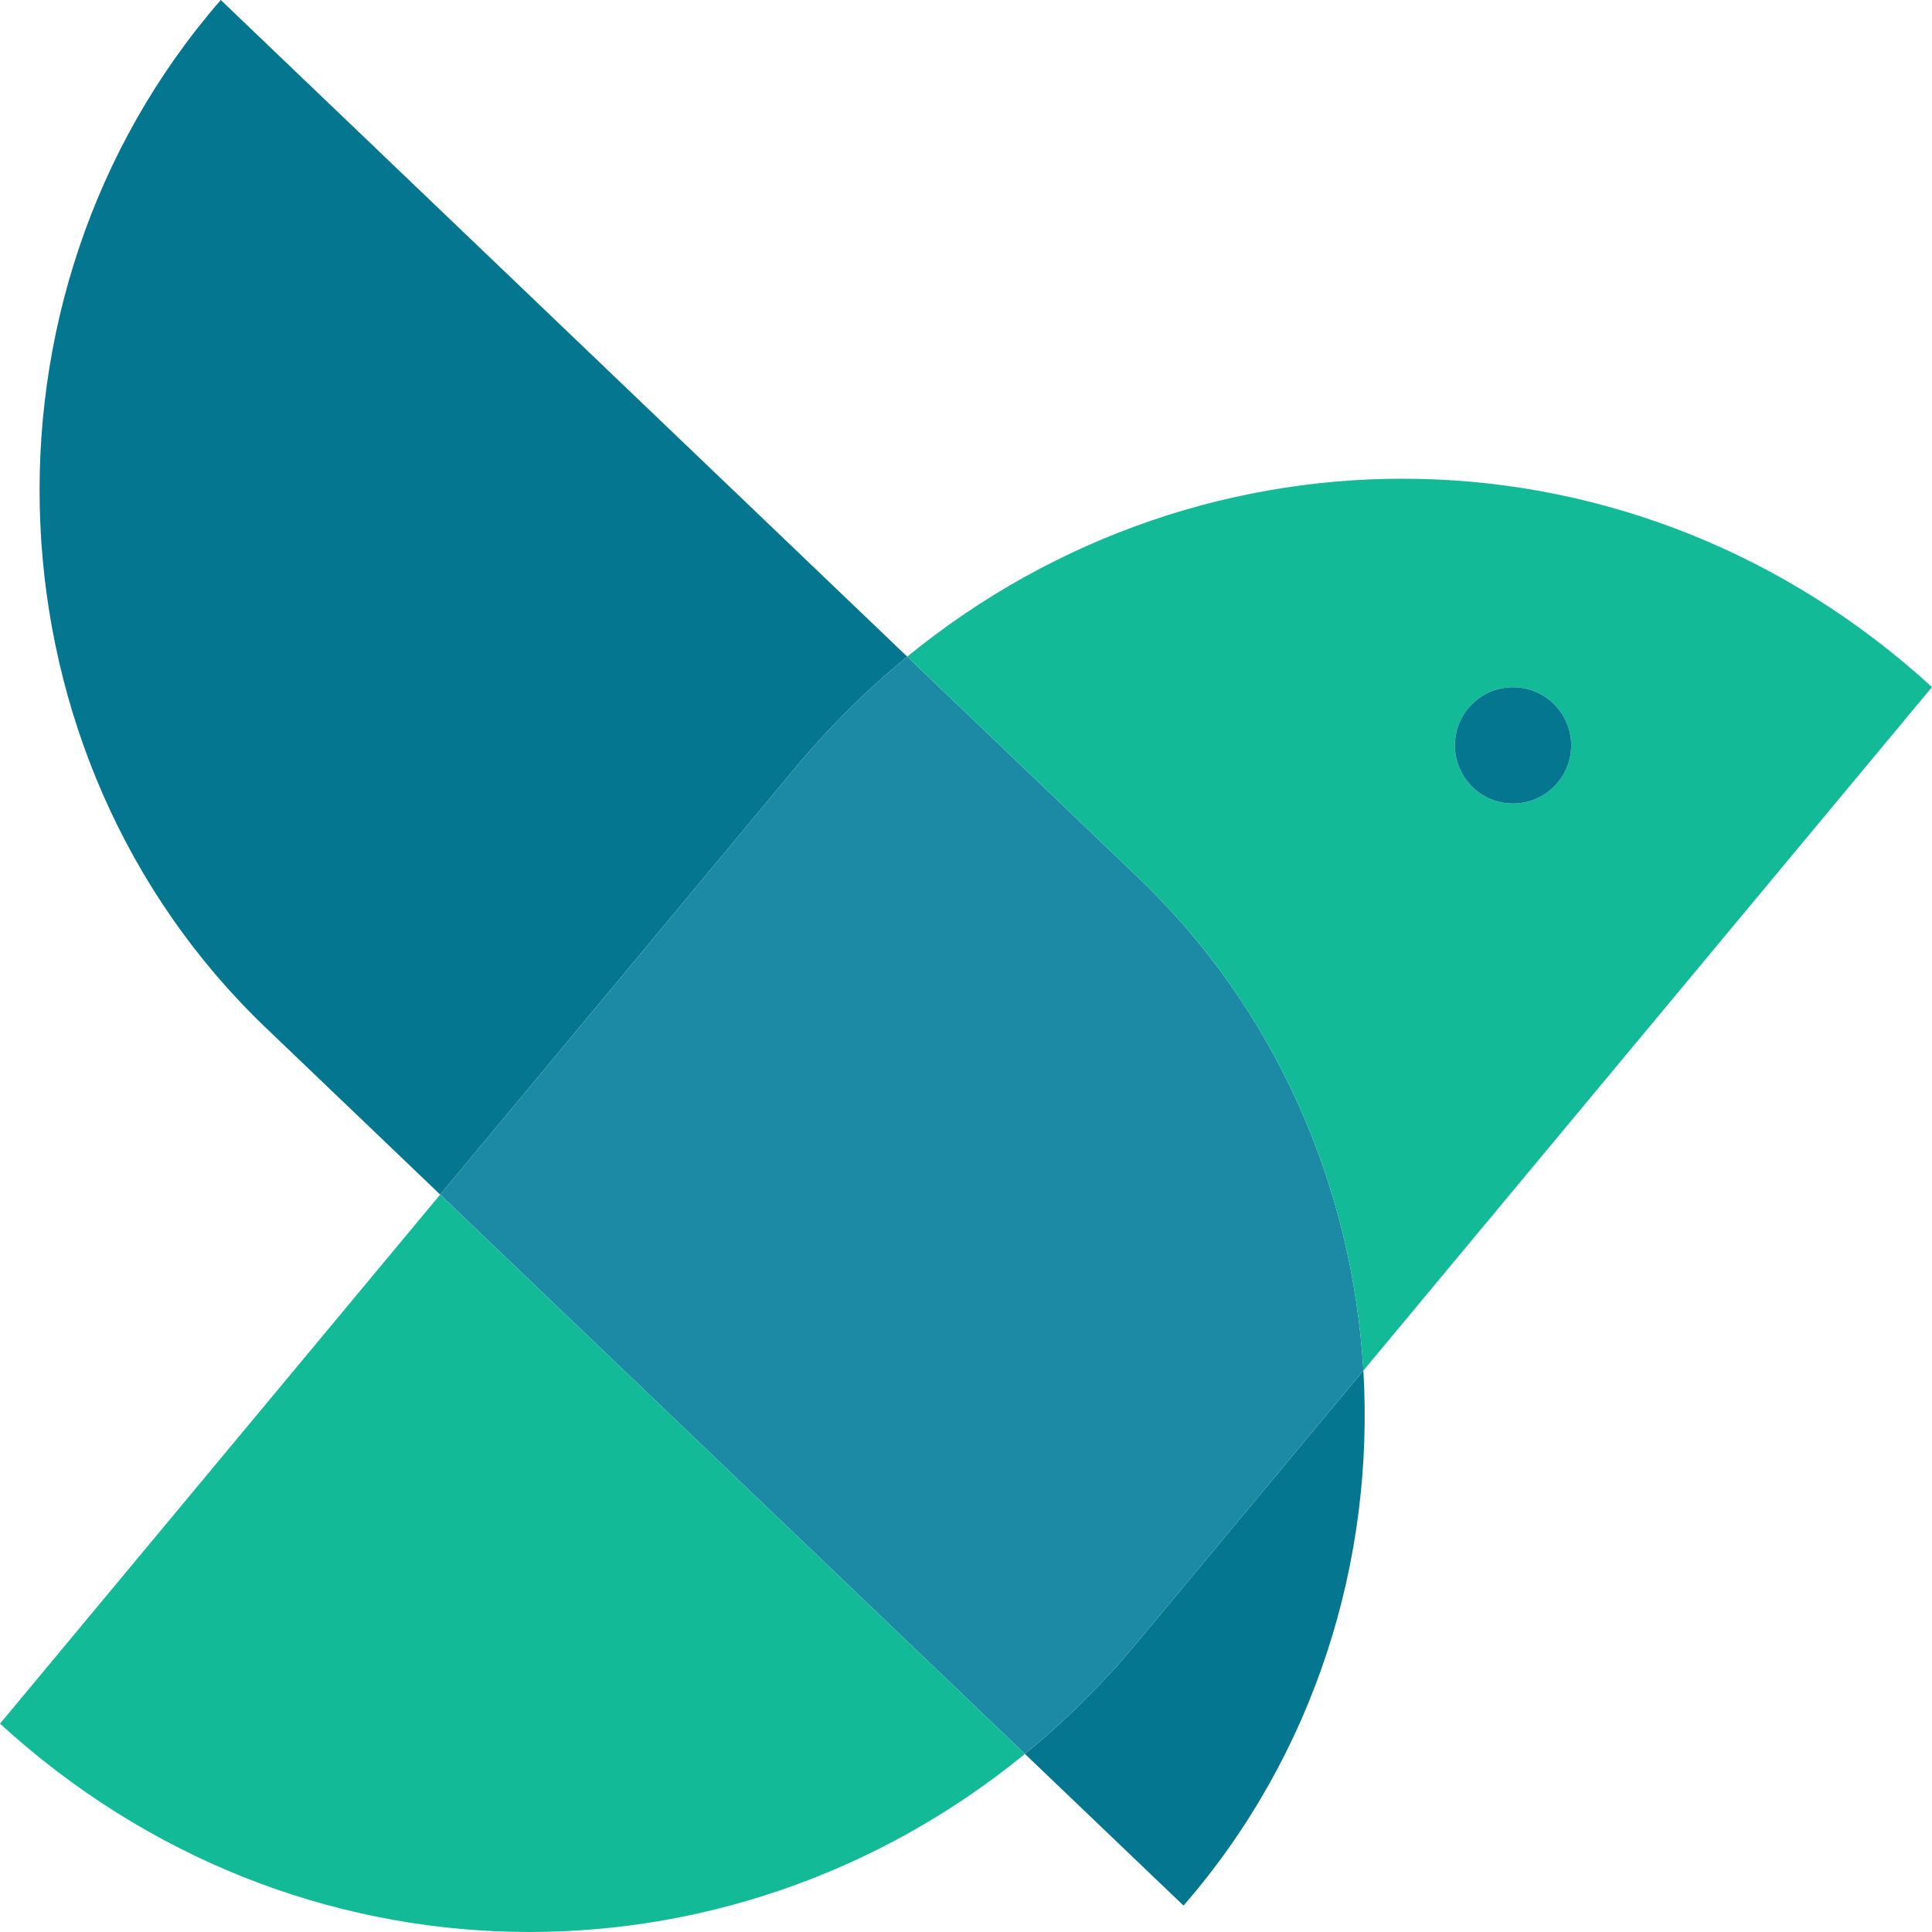
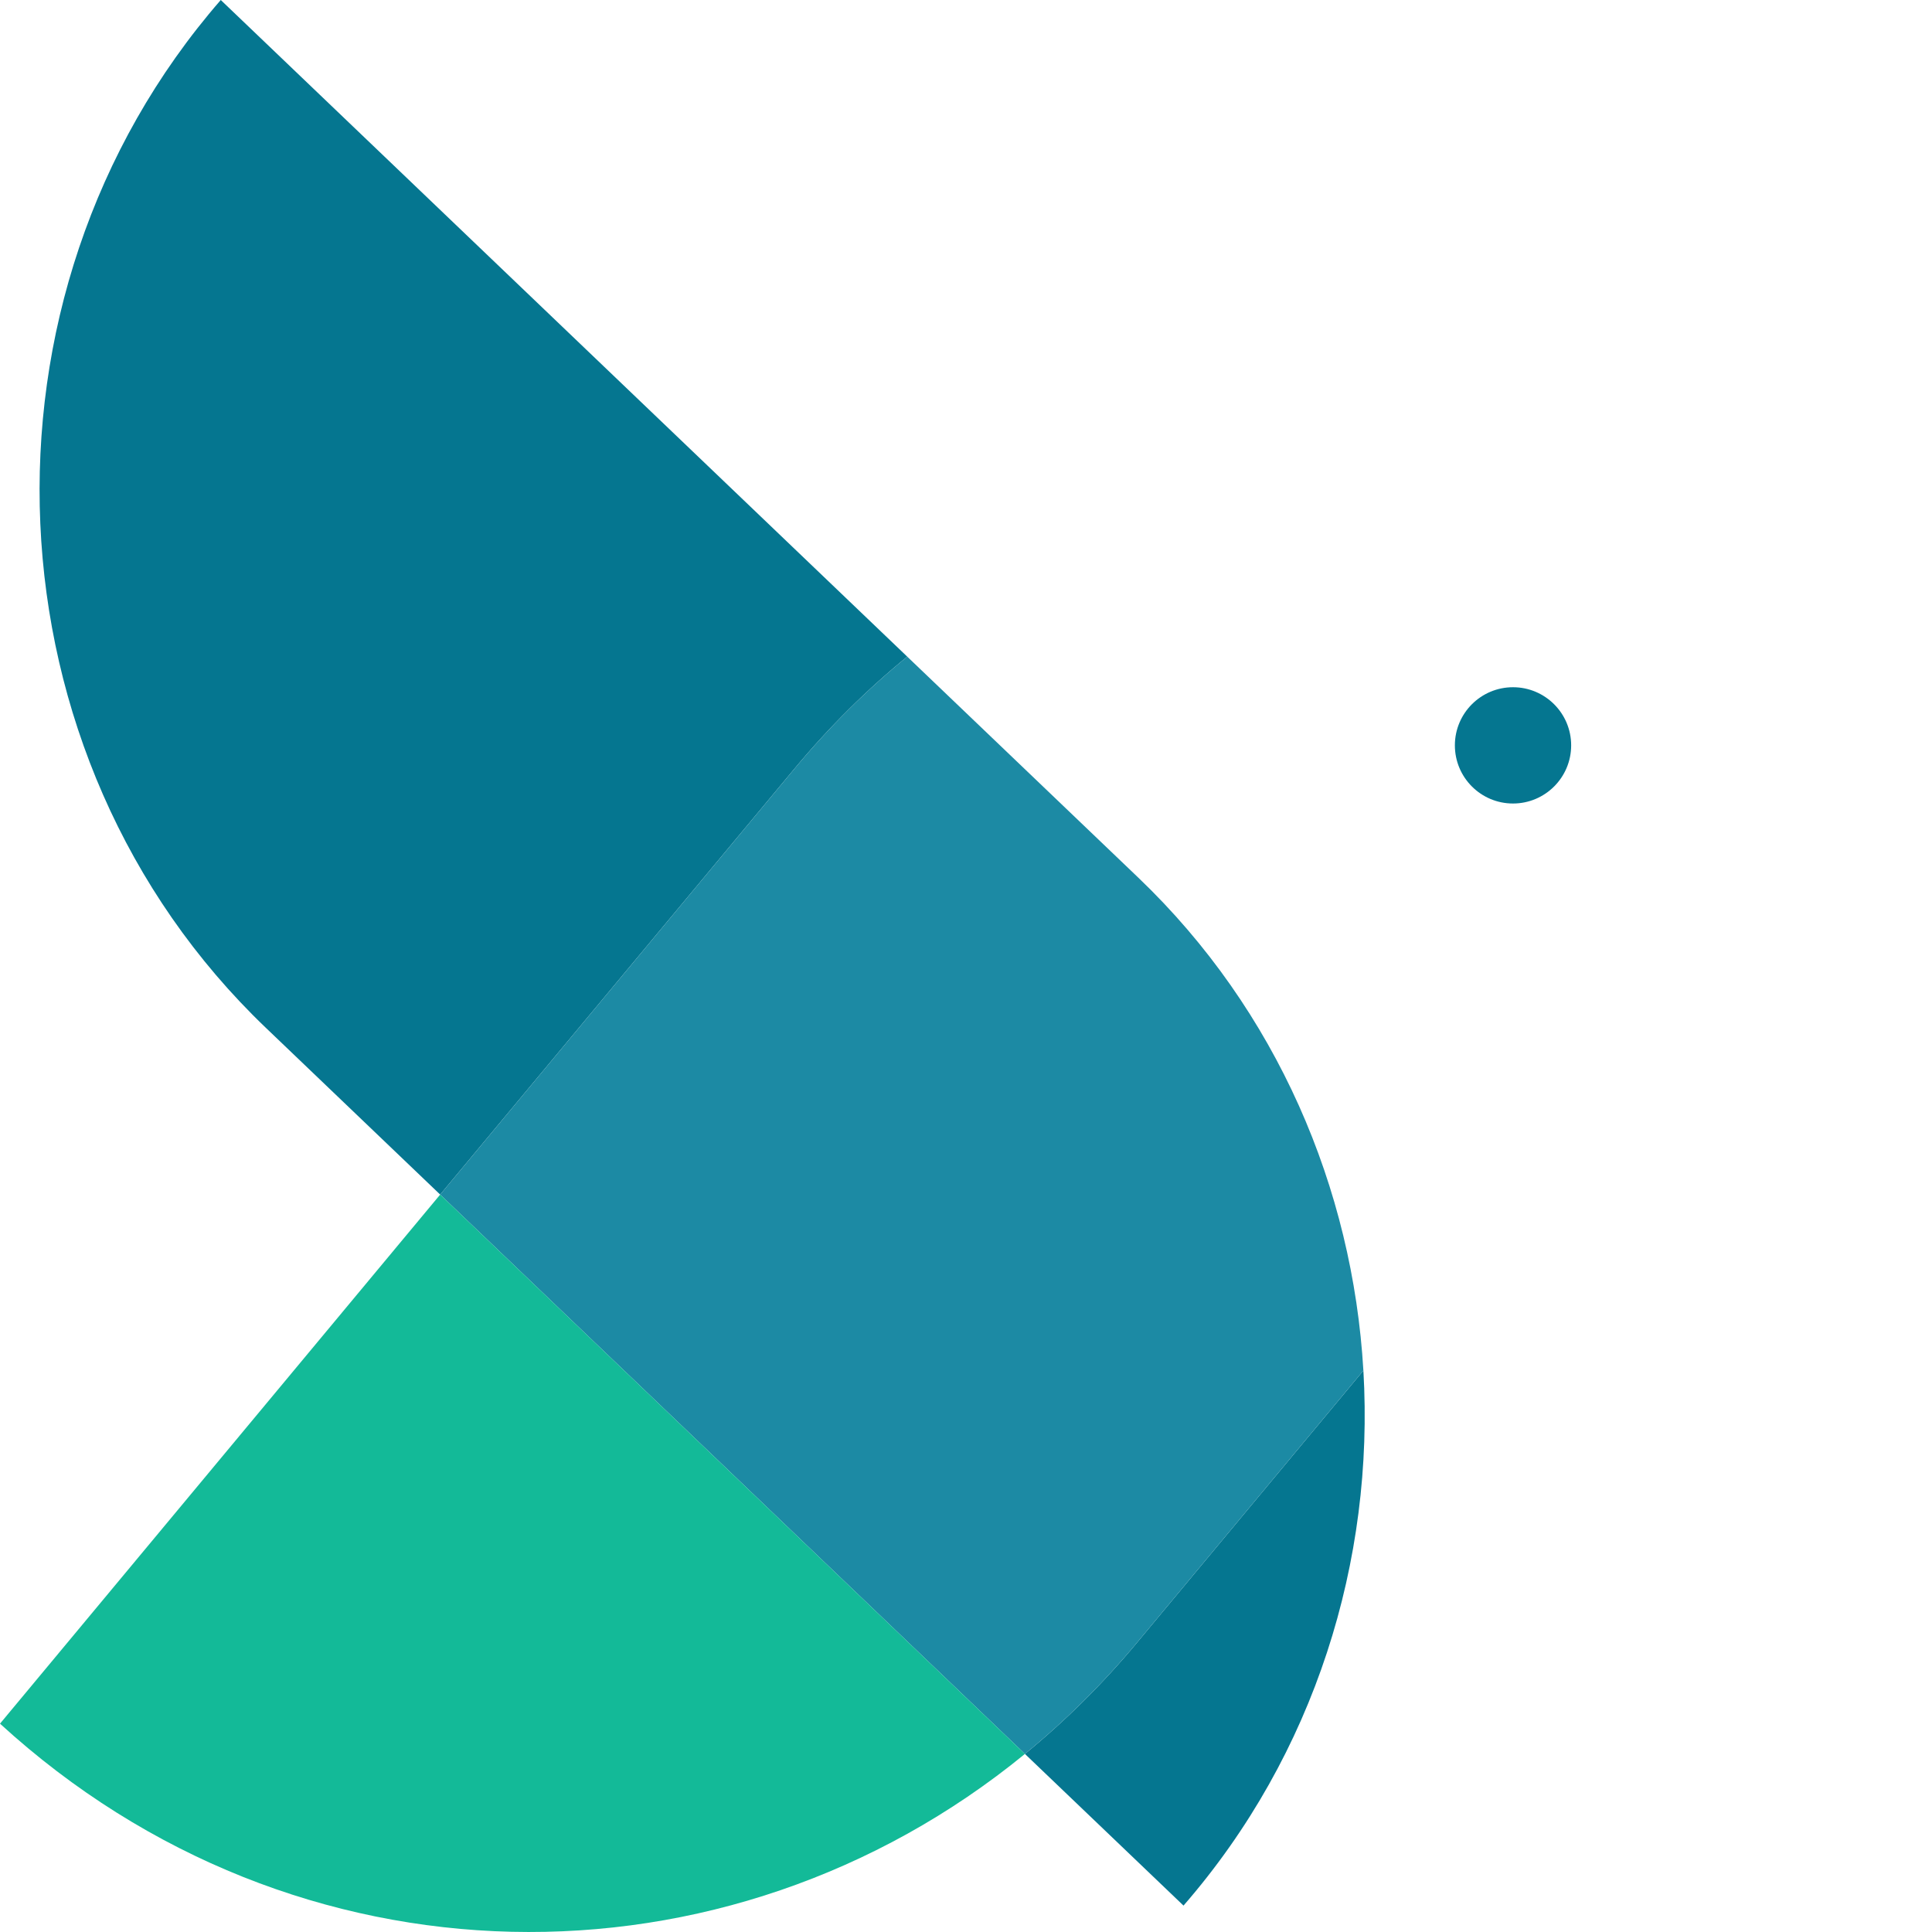
<svg xmlns="http://www.w3.org/2000/svg" width="48" height="48" viewBox="0 0 48 48" fill="none">
  <path d="M5.485 0C-0.93 7.375 -0.429 18.808 6.604 25.535L10.936 29.679L19.747 19.088C20.608 18.053 21.544 17.128 22.54 16.314L5.485 0Z" fill="#057690" />
  <path d="M25.464 43.576L29.404 47.344C32.676 43.582 34.149 38.763 33.873 34.051L28.253 40.806C27.393 41.839 26.458 42.763 25.464 43.576Z" fill="#057690" />
  <path d="M22.54 16.314C21.544 17.128 20.608 18.053 19.747 19.088L10.936 29.679L25.464 43.576C26.458 42.763 27.393 41.839 28.253 40.806L33.873 34.051C33.607 29.528 31.729 25.104 28.285 21.809L22.54 16.314Z" fill="#1C8AA4" />
  <path d="M10.936 29.679L0 42.824C7.348 49.547 18.051 49.639 25.464 43.576L10.936 29.679Z" fill="#13BA98" />
-   <path fill-rule="evenodd" clip-rule="evenodd" d="M33.873 34.051C33.607 29.528 31.729 25.104 28.285 21.809L22.54 16.314C29.953 10.254 40.654 10.348 48 17.07L33.873 34.051ZM37.59 19.963C38.388 19.963 39.035 19.316 39.035 18.518C39.035 17.721 38.388 17.074 37.59 17.074C36.792 17.074 36.146 17.721 36.146 18.518C36.146 19.316 36.792 19.963 37.59 19.963Z" fill="#13BA98" />
  <path d="M39.035 18.518C39.035 19.316 38.388 19.963 37.59 19.963C36.792 19.963 36.146 19.316 36.146 18.518C36.146 17.721 36.792 17.074 37.59 17.074C38.388 17.074 39.035 17.721 39.035 18.518Z" fill="#057690" />
</svg>